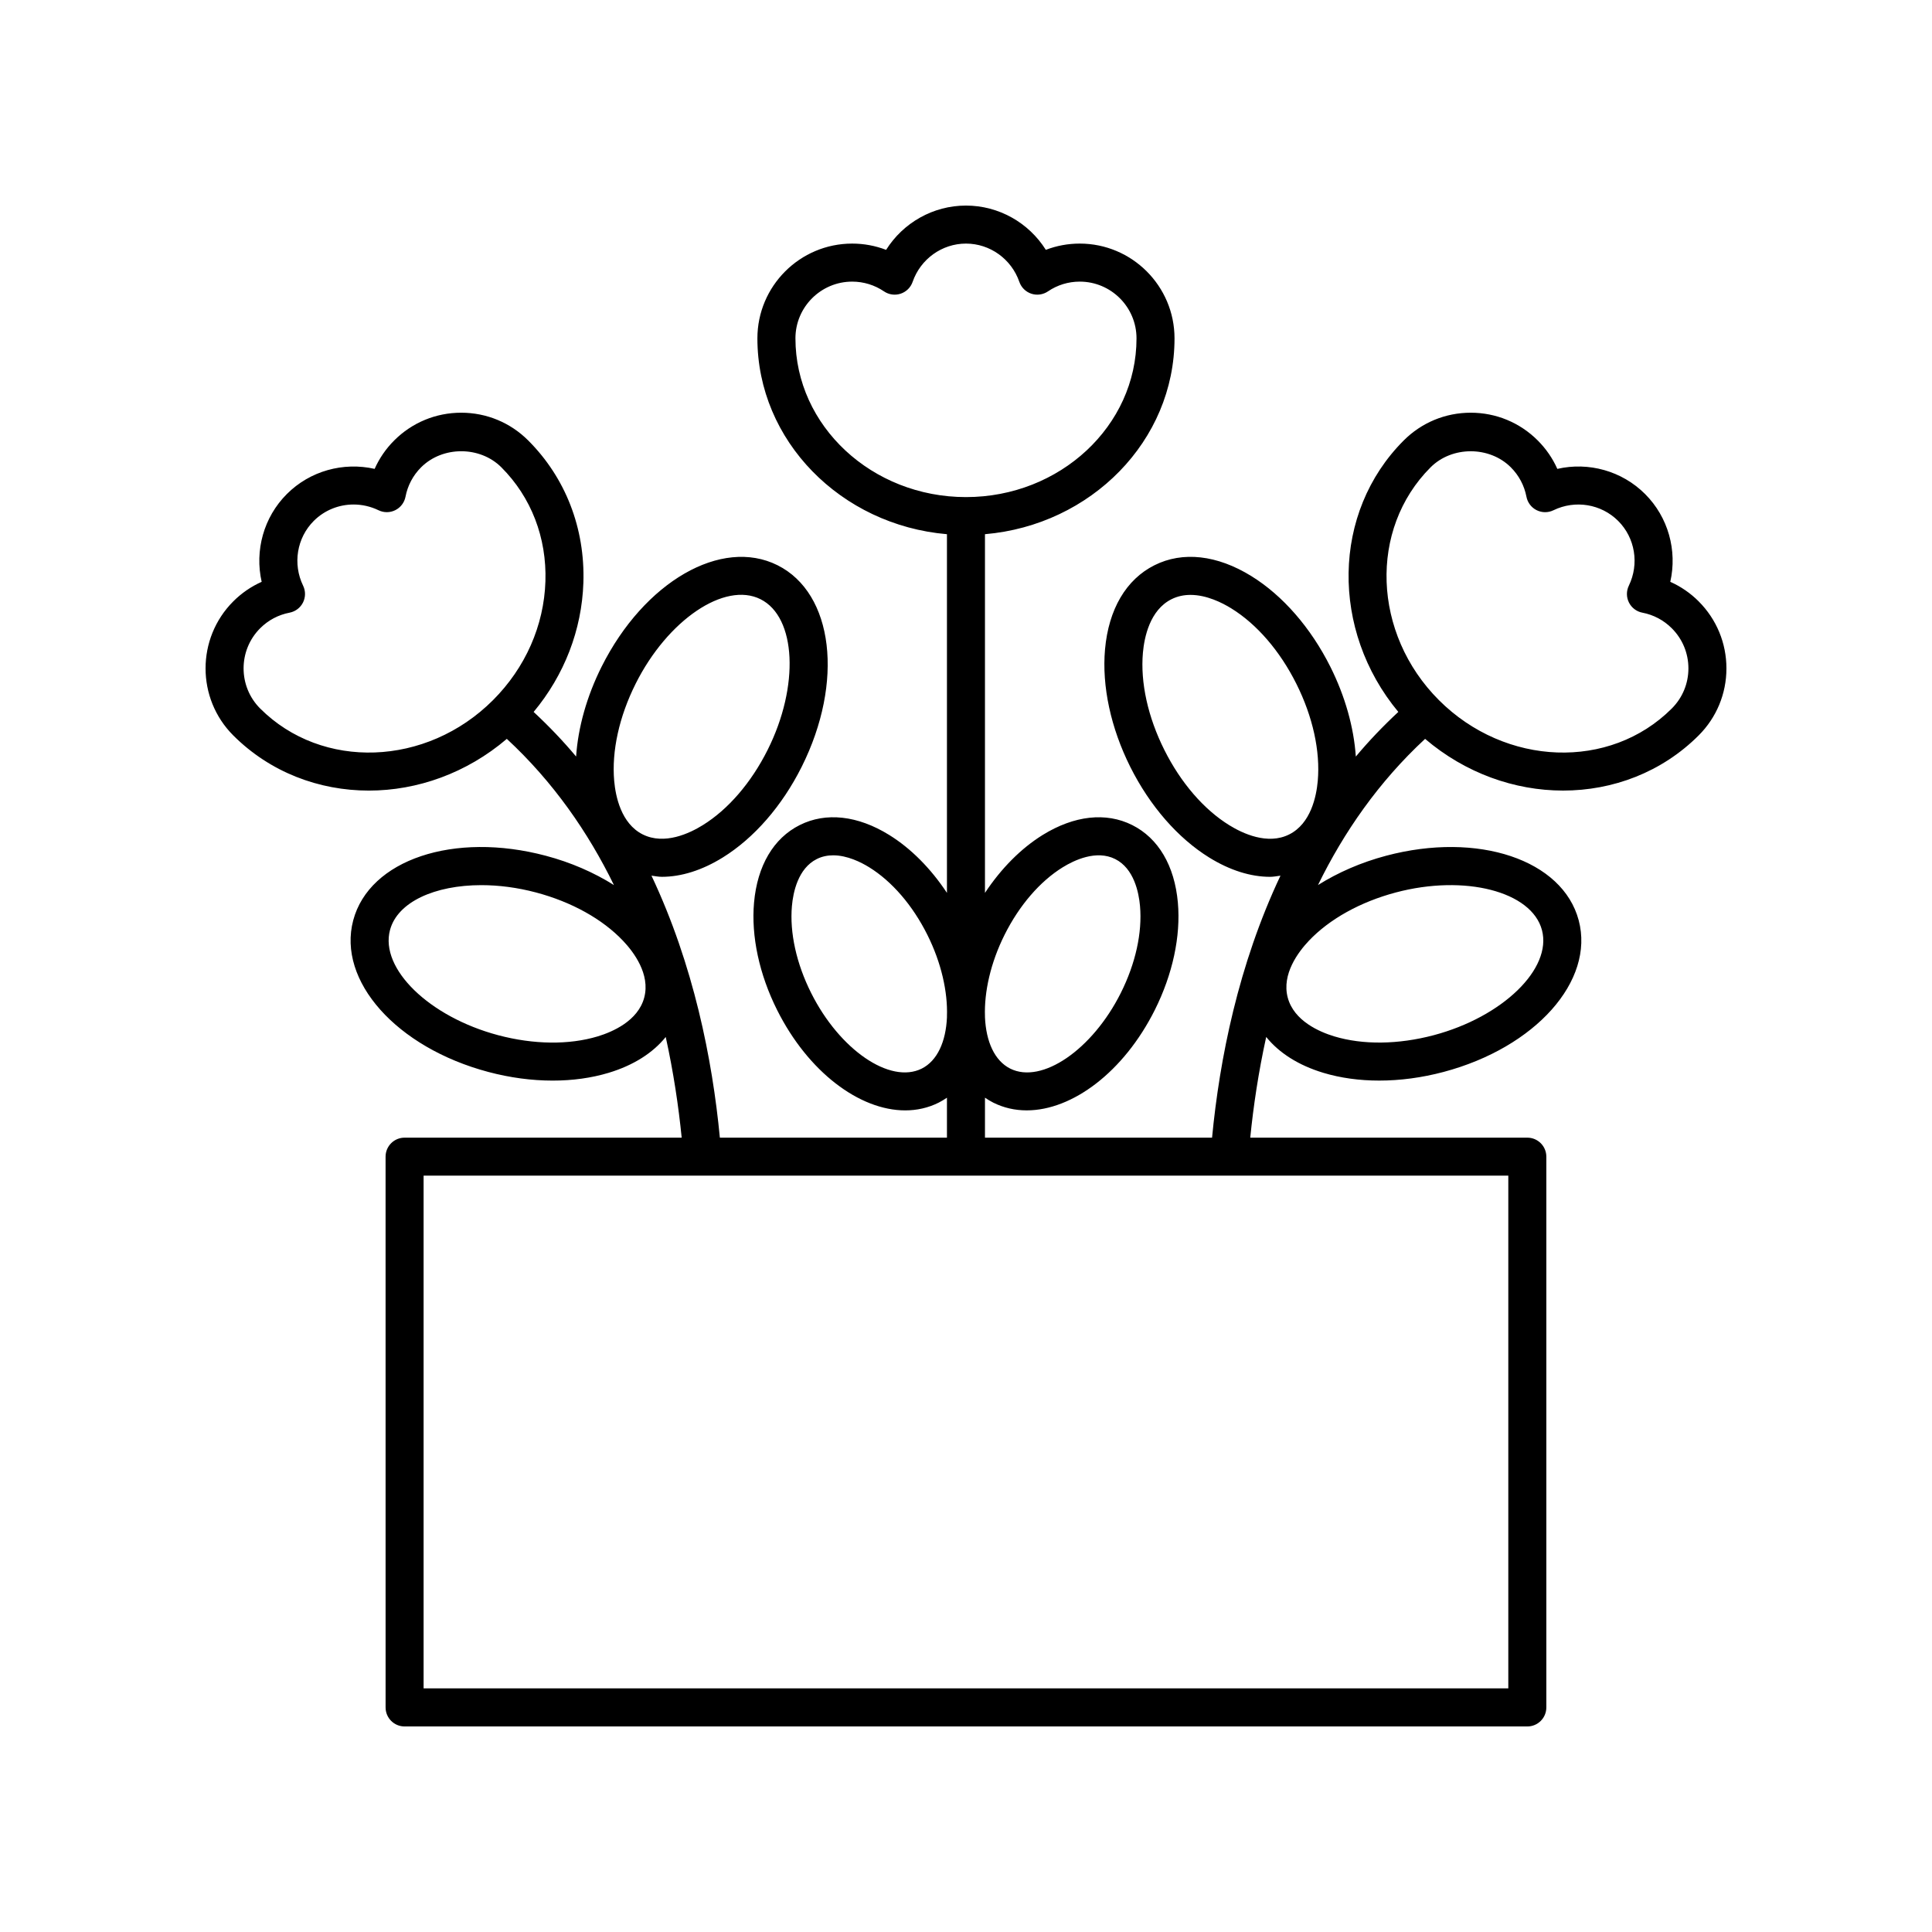
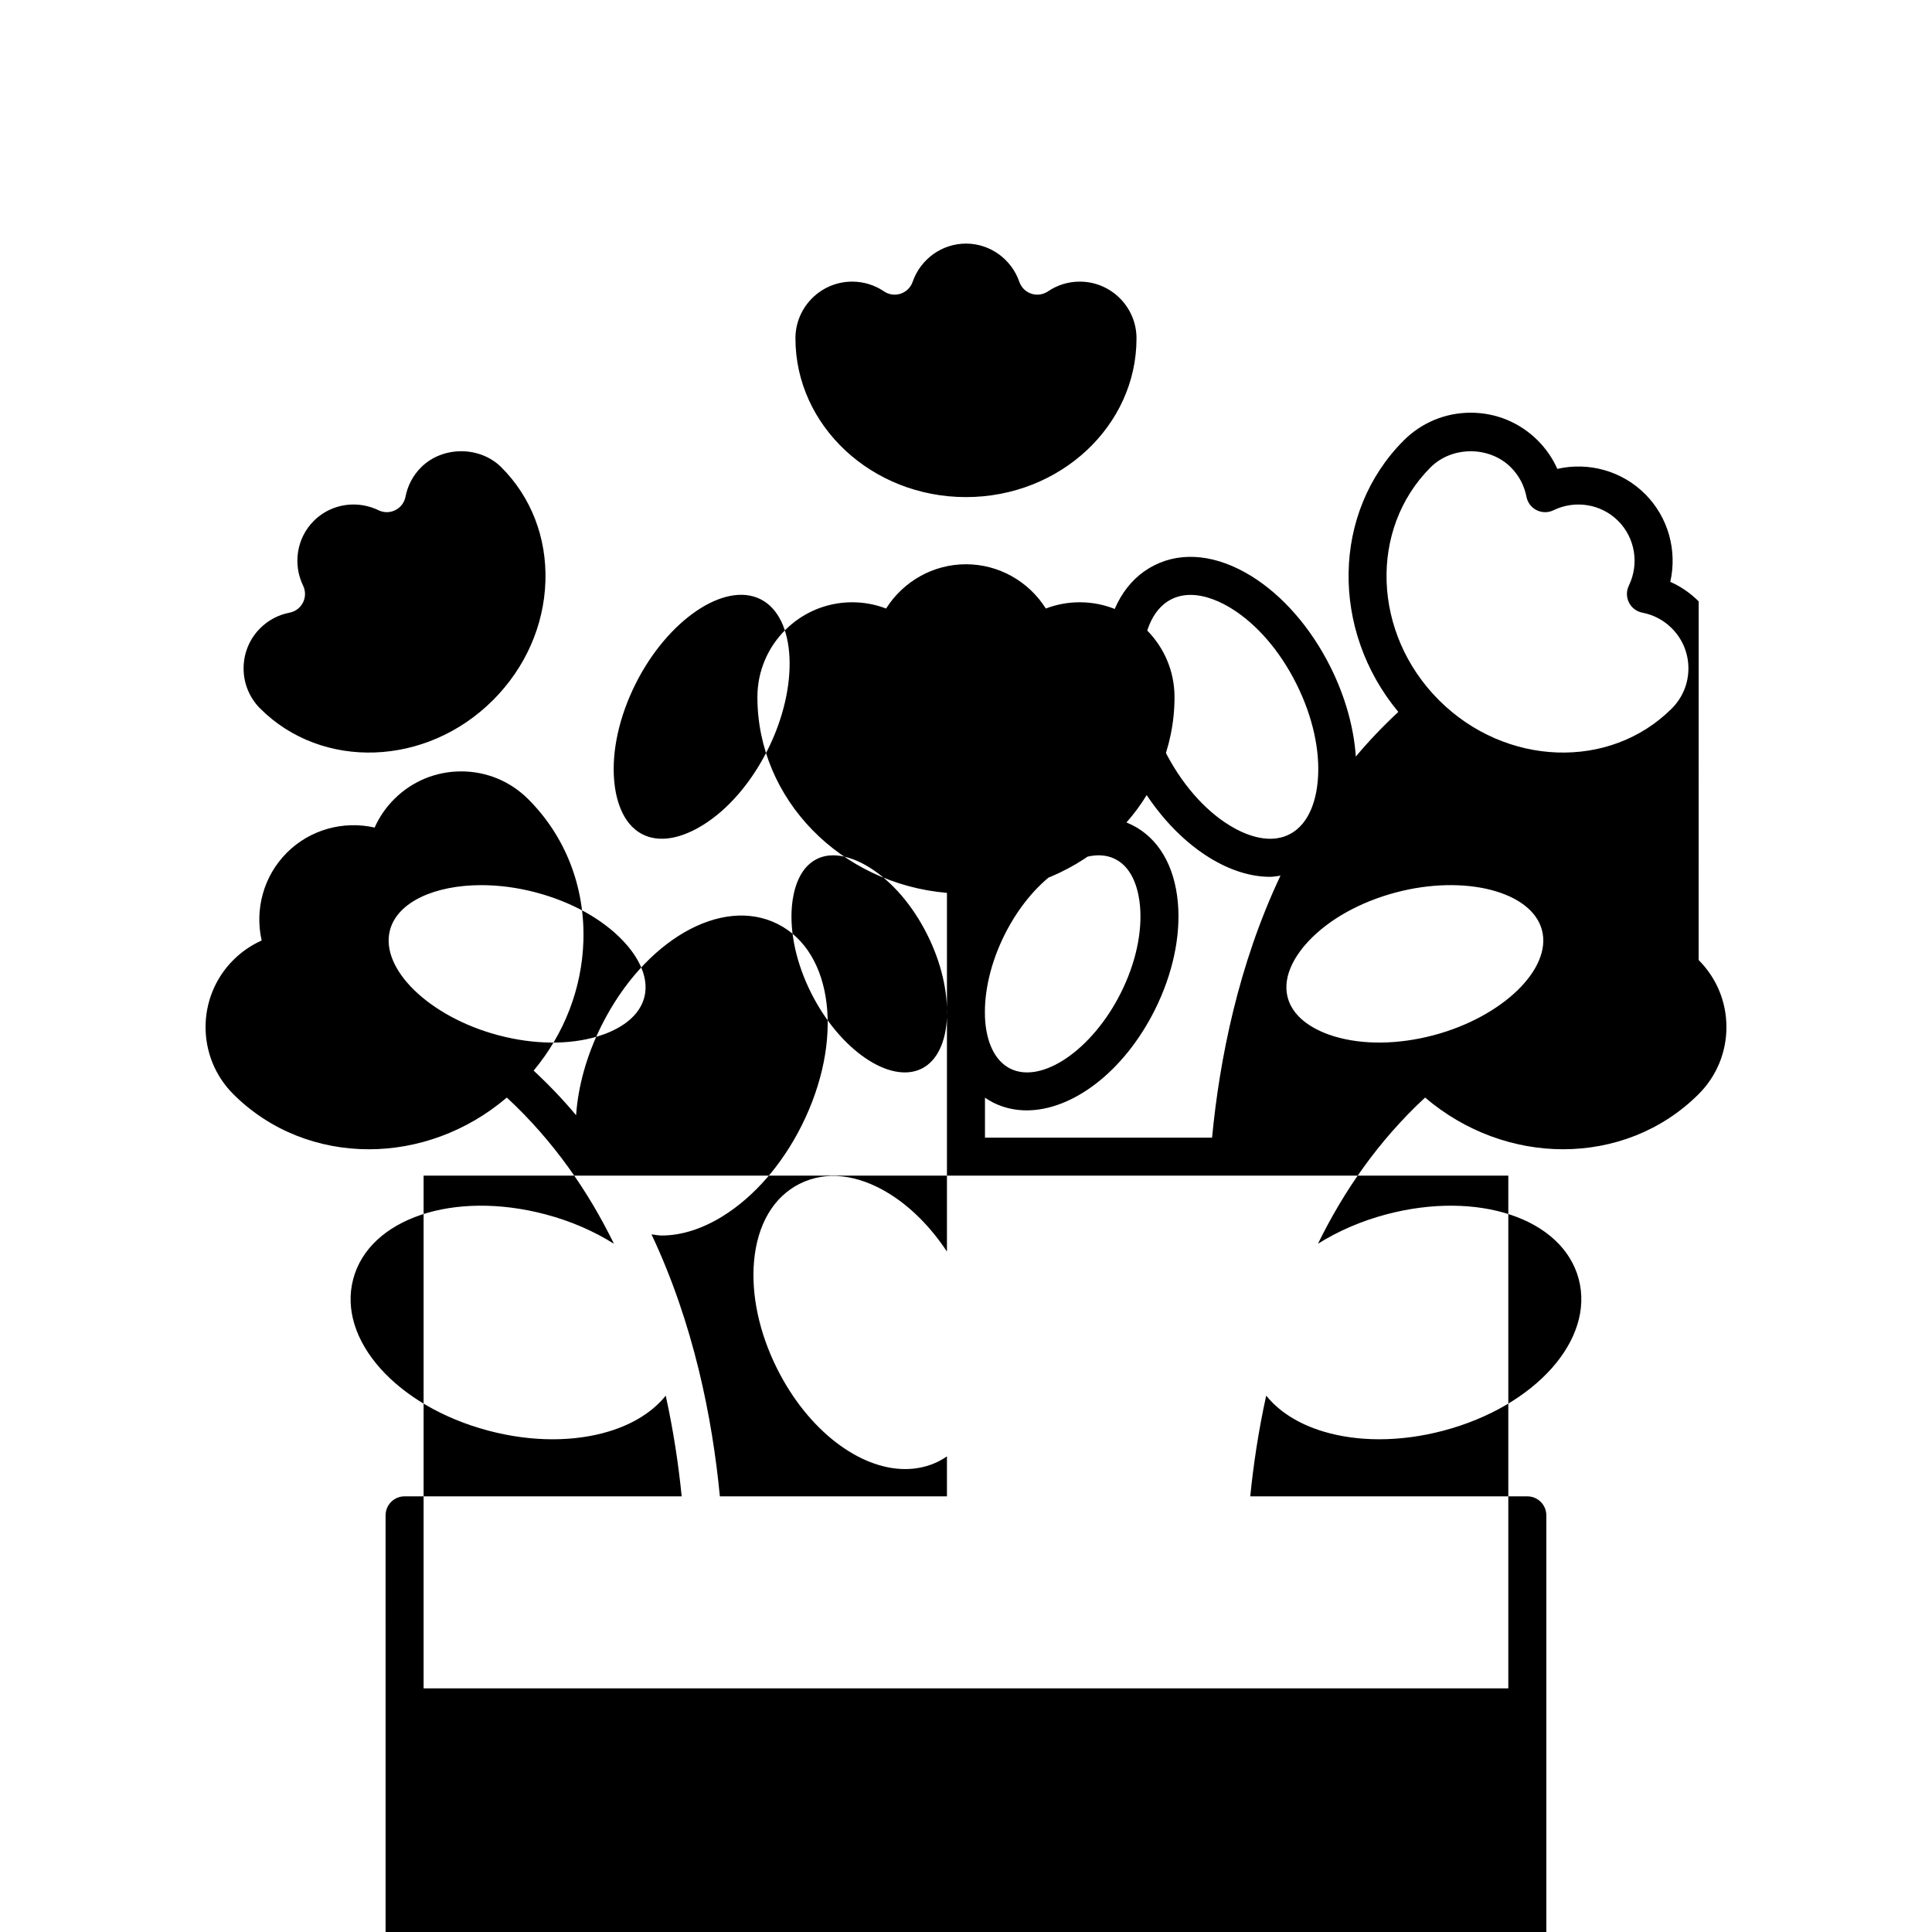
<svg xmlns="http://www.w3.org/2000/svg" fill="#000000" width="800px" height="800px" version="1.1" viewBox="144 144 512 512">
-   <path d="m594.17 303.37c-2.195-2.195-4.742-3.941-7.527-5.18 1.879-8.285-0.523-17.117-6.672-23.262-6.148-6.148-14.988-8.562-23.262-6.668-1.238-2.789-2.992-5.332-5.188-7.531-4.742-4.742-11.047-7.356-17.758-7.356s-13.02 2.613-17.762 7.356c-19.109 19.109-19.367 50.359-1.43 71.938-4.055 3.773-7.82 7.715-11.262 11.832-0.527-7.754-2.836-15.98-6.75-23.801-5.188-10.352-12.621-18.883-20.93-24.023-9.078-5.609-18.203-6.641-25.691-2.875-7.504 3.754-12.148 11.672-13.094 22.297-0.859 9.734 1.52 20.797 6.699 31.148 5.188 10.352 12.621 18.883 20.93 24.023 5.481 3.387 10.977 5.102 16.121 5.102 0.938 0 1.832-0.195 2.746-0.309-11.172 23.652-16.133 48.629-18.129 69.434l-60.18-0.004v-10.594c0.699 0.473 1.418 0.918 2.184 1.305 2.785 1.395 5.781 2.059 8.875 2.059 12.113 0 25.727-10.188 33.953-26.613 4.727-9.445 6.898-19.543 6.109-28.438-0.867-9.785-5.164-17.086-12.102-20.562-6.953-3.477-15.371-2.535-23.715 2.621-5.742 3.559-11.023 8.883-15.305 15.355v-95.055c28.117-2.41 50.234-24.754 50.234-51.898 0-13.852-11.266-25.117-25.117-25.117-3.106 0-6.141 0.566-8.988 1.656-4.527-7.188-12.469-11.73-21.164-11.73-8.699 0-16.641 4.547-21.164 11.734-2.852-1.094-5.887-1.66-8.992-1.66-13.852 0-25.117 11.266-25.117 25.117 0 27.145 22.113 49.488 50.234 51.898v95.055c-4.281-6.469-9.559-11.797-15.305-15.352-8.344-5.164-16.773-6.106-23.711-2.621-6.941 3.473-11.242 10.773-12.109 20.562-0.789 8.895 1.383 18.992 6.109 28.438 8.227 16.43 21.84 26.613 33.953 26.613 3.094 0 6.098-0.664 8.879-2.059 0.77-0.387 1.488-0.832 2.184-1.305v10.59h-60.18c-1.996-20.805-6.957-45.781-18.125-69.434 0.91 0.113 1.805 0.309 2.742 0.309 5.144 0 10.641-1.715 16.121-5.102 8.309-5.141 15.742-13.672 20.93-24.023 11.277-22.527 8.477-46.004-6.383-53.445-14.879-7.441-35.344 4.371-46.633 26.898-3.914 7.82-6.223 16.043-6.75 23.797-3.438-4.113-7.203-8.051-11.254-11.82 8.137-9.77 12.777-21.75 13.184-34.266 0.461-14.406-4.727-27.789-14.621-37.676-4.742-4.742-11.051-7.356-17.758-7.356-6.711 0-13.02 2.613-17.762 7.356-2.195 2.191-3.941 4.742-5.18 7.527-8.301-1.871-17.117 0.52-23.266 6.672-6.148 6.148-8.551 14.98-6.672 23.262-2.785 1.238-5.332 2.988-7.527 5.184-9.789 9.797-9.789 25.73 0 35.52 9.777 9.777 22.727 14.621 35.941 14.621 12.84 0 25.91-4.625 36.555-13.707 12.312 11.406 21.547 24.746 28.387 38.746-5.312-3.344-11.441-6.016-18.055-7.769-24.367-6.477-46.77 1.047-51.039 17.113-4.266 16.062 11.469 33.715 35.816 40.184 5.746 1.527 11.523 2.289 17.055 2.289 5.238 0 10.258-0.688 14.809-2.059 6.578-1.984 11.719-5.262 15.141-9.496 2.051 9.32 3.391 18.336 4.227 26.684l-73.434-0.008c-2.785 0-5.039 2.254-5.039 5.039l0.004 145.96c0 2.781 2.254 5.039 5.039 5.039h297.53c2.785 0 5.039-2.254 5.039-5.039v-145.96c0-2.781-2.254-5.039-5.039-5.039h-73.426c0.836-8.352 2.176-17.367 4.227-26.688 3.418 4.238 8.559 7.516 15.137 9.504 4.551 1.371 9.57 2.059 14.809 2.059 5.531 0 11.305-0.762 17.055-2.289 24.348-6.469 40.082-24.121 35.816-40.184-4.269-16.062-26.691-23.578-51.039-17.113-6.613 1.758-12.742 4.43-18.055 7.769 6.84-14 16.074-27.336 28.387-38.742 10.648 9.082 23.711 13.703 36.559 13.703 13.211 0 26.16-4.844 35.938-14.617 4.742-4.742 7.359-11.051 7.359-17.758 0-6.711-2.617-13.02-7.359-17.766zm-124.39 59.324c-6.75-4.168-12.867-11.262-17.219-19.965-4.359-8.703-6.375-17.852-5.676-25.75 0.363-4.062 1.82-11.301 7.566-14.176 1.637-0.82 3.352-1.148 5.047-1.148 4.242 0 8.355 2.055 10.828 3.586 6.75 4.168 12.867 11.262 17.219 19.965 4.359 8.703 6.375 17.852 5.676 25.75-0.359 4.062-1.82 11.301-7.566 14.176-5.727 2.883-12.406-0.289-15.875-2.438zm-44.145 11.148c3.051-1.887 8.91-4.684 13.902-2.184 4.984 2.496 6.262 8.867 6.578 12.441 0.625 7.059-1.18 15.242-5.086 23.039-7.531 15.047-20.941 24.234-29.305 20.055-4.16-2.086-6.414-7.176-6.695-13.625v-0.055c0.004-0.059 0-0.121 0-0.18-0.23-6.43 1.473-14.168 5.203-21.621 3.906-7.797 9.375-14.145 15.402-17.871zm-70.836-140.17c0-8.293 6.742-15.039 15.039-15.039 3.019 0 5.938 0.895 8.43 2.586 1.289 0.879 2.922 1.109 4.414 0.613 1.484-0.492 2.66-1.652 3.172-3.133 2.106-6.066 7.789-10.145 14.141-10.145s12.035 4.078 14.141 10.145c0.512 1.48 1.684 2.641 3.172 3.133 1.48 0.496 3.125 0.262 4.414-0.613 2.488-1.695 5.406-2.586 8.426-2.586 8.297 0 15.039 6.746 15.039 15.039 0 23.191-20.273 42.062-45.195 42.062-24.918 0-45.191-18.871-45.191-42.062zm33.465 193.52c-8.395 4.184-21.781-5.012-29.309-20.055-3.906-7.797-5.711-15.977-5.086-23.039 0.316-3.574 1.594-9.941 6.582-12.441 1.406-0.707 2.887-0.988 4.356-0.988 3.719 0 7.356 1.82 9.543 3.172 6.027 3.727 11.5 10.074 15.398 17.871 3.731 7.453 5.434 15.188 5.203 21.617 0.004 0.059 0 0.121 0.004 0.18v0.066c-0.281 6.441-2.531 11.531-6.691 13.617zm-75.816-101.99c8.453-16.891 23.609-27.172 33.102-22.402 9.48 4.746 10.348 23.031 1.883 39.926-4.356 8.703-10.469 15.797-17.219 19.965-3.465 2.148-10.137 5.316-15.883 2.438-5.742-2.875-7.199-10.117-7.562-14.176-0.699-7.898 1.32-17.043 5.68-25.75zm-99.5 6.562c-5.859-5.863-5.859-15.406 0-21.27 2.141-2.137 4.832-3.566 7.789-4.129 1.539-0.297 2.856-1.289 3.559-2.688 0.703-1.398 0.715-3.047 0.035-4.457-2.805-5.781-1.668-12.68 2.82-17.172 2.848-2.848 6.66-4.348 10.547-4.348 2.238 0 4.5 0.5 6.617 1.523 1.406 0.684 3.051 0.676 4.457-0.031 1.398-0.699 2.391-2.016 2.691-3.551 0.566-2.965 1.996-5.66 4.133-7.797 5.684-5.672 15.586-5.684 21.27 0 7.902 7.902 12.051 18.637 11.676 30.23-0.379 11.715-5.309 22.891-13.891 31.473-17.617 17.625-45.305 18.609-61.703 2.215zm101.78 76.605c-1.648 6.207-8.441 9.109-12.344 10.289-7.598 2.289-16.949 2.18-26.367-0.32-18.258-4.856-31.391-17.609-28.664-27.859 1.977-7.457 11.906-11.906 24.203-11.906 4.602 0 9.539 0.625 14.508 1.945 9.406 2.5 17.594 7.047 23.051 12.805 2.805 2.953 7.262 8.84 5.613 15.047zm228.99 183.07h-287.46v-135.88h287.46zm-29.797-210.93c18.234-4.84 35.988-0.289 38.711 9.965 2.727 10.25-10.406 23.008-28.664 27.859-9.41 2.496-18.773 2.609-26.363 0.32-3.906-1.18-10.695-4.082-12.344-10.289-1.648-6.203 2.809-12.098 5.609-15.055 5.457-5.754 13.645-10.301 23.051-12.801zm73.117-48.746c-16.398 16.402-44.082 15.398-61.703-2.215-17.617-17.621-18.613-45.297-2.215-61.699 5.672-5.672 15.586-5.684 21.27 0 2.141 2.141 3.566 4.832 4.133 7.789 0.297 1.539 1.289 2.856 2.691 3.559 1.398 0.703 3.051 0.715 4.457 0.031 5.777-2.809 12.676-1.668 17.164 2.824 4.492 4.484 5.625 11.387 2.82 17.168-0.68 1.41-0.668 3.059 0.035 4.457 0.703 1.398 2.016 2.394 3.559 2.688 2.957 0.562 5.648 1.992 7.789 4.129 2.84 2.84 4.41 6.621 4.41 10.637 0 4.016-1.57 7.793-4.41 10.633z" />
+   <path d="m594.17 303.37c-2.195-2.195-4.742-3.941-7.527-5.18 1.879-8.285-0.523-17.117-6.672-23.262-6.148-6.148-14.988-8.562-23.262-6.668-1.238-2.789-2.992-5.332-5.188-7.531-4.742-4.742-11.047-7.356-17.758-7.356s-13.02 2.613-17.762 7.356c-19.109 19.109-19.367 50.359-1.43 71.938-4.055 3.773-7.82 7.715-11.262 11.832-0.527-7.754-2.836-15.98-6.75-23.801-5.188-10.352-12.621-18.883-20.93-24.023-9.078-5.609-18.203-6.641-25.691-2.875-7.504 3.754-12.148 11.672-13.094 22.297-0.859 9.734 1.52 20.797 6.699 31.148 5.188 10.352 12.621 18.883 20.93 24.023 5.481 3.387 10.977 5.102 16.121 5.102 0.938 0 1.832-0.195 2.746-0.309-11.172 23.652-16.133 48.629-18.129 69.434l-60.18-0.004v-10.594c0.699 0.473 1.418 0.918 2.184 1.305 2.785 1.395 5.781 2.059 8.875 2.059 12.113 0 25.727-10.188 33.953-26.613 4.727-9.445 6.898-19.543 6.109-28.438-0.867-9.785-5.164-17.086-12.102-20.562-6.953-3.477-15.371-2.535-23.715 2.621-5.742 3.559-11.023 8.883-15.305 15.355c28.117-2.41 50.234-24.754 50.234-51.898 0-13.852-11.266-25.117-25.117-25.117-3.106 0-6.141 0.566-8.988 1.656-4.527-7.188-12.469-11.73-21.164-11.73-8.699 0-16.641 4.547-21.164 11.734-2.852-1.094-5.887-1.66-8.992-1.66-13.852 0-25.117 11.266-25.117 25.117 0 27.145 22.113 49.488 50.234 51.898v95.055c-4.281-6.469-9.559-11.797-15.305-15.352-8.344-5.164-16.773-6.106-23.711-2.621-6.941 3.473-11.242 10.773-12.109 20.562-0.789 8.895 1.383 18.992 6.109 28.438 8.227 16.43 21.84 26.613 33.953 26.613 3.094 0 6.098-0.664 8.879-2.059 0.77-0.387 1.488-0.832 2.184-1.305v10.59h-60.18c-1.996-20.805-6.957-45.781-18.125-69.434 0.91 0.113 1.805 0.309 2.742 0.309 5.144 0 10.641-1.715 16.121-5.102 8.309-5.141 15.742-13.672 20.93-24.023 11.277-22.527 8.477-46.004-6.383-53.445-14.879-7.441-35.344 4.371-46.633 26.898-3.914 7.82-6.223 16.043-6.75 23.797-3.438-4.113-7.203-8.051-11.254-11.82 8.137-9.77 12.777-21.75 13.184-34.266 0.461-14.406-4.727-27.789-14.621-37.676-4.742-4.742-11.051-7.356-17.758-7.356-6.711 0-13.02 2.613-17.762 7.356-2.195 2.191-3.941 4.742-5.18 7.527-8.301-1.871-17.117 0.52-23.266 6.672-6.148 6.148-8.551 14.98-6.672 23.262-2.785 1.238-5.332 2.988-7.527 5.184-9.789 9.797-9.789 25.73 0 35.52 9.777 9.777 22.727 14.621 35.941 14.621 12.84 0 25.91-4.625 36.555-13.707 12.312 11.406 21.547 24.746 28.387 38.746-5.312-3.344-11.441-6.016-18.055-7.769-24.367-6.477-46.77 1.047-51.039 17.113-4.266 16.062 11.469 33.715 35.816 40.184 5.746 1.527 11.523 2.289 17.055 2.289 5.238 0 10.258-0.688 14.809-2.059 6.578-1.984 11.719-5.262 15.141-9.496 2.051 9.32 3.391 18.336 4.227 26.684l-73.434-0.008c-2.785 0-5.039 2.254-5.039 5.039l0.004 145.96c0 2.781 2.254 5.039 5.039 5.039h297.53c2.785 0 5.039-2.254 5.039-5.039v-145.96c0-2.781-2.254-5.039-5.039-5.039h-73.426c0.836-8.352 2.176-17.367 4.227-26.688 3.418 4.238 8.559 7.516 15.137 9.504 4.551 1.371 9.57 2.059 14.809 2.059 5.531 0 11.305-0.762 17.055-2.289 24.348-6.469 40.082-24.121 35.816-40.184-4.269-16.062-26.691-23.578-51.039-17.113-6.613 1.758-12.742 4.43-18.055 7.769 6.84-14 16.074-27.336 28.387-38.742 10.648 9.082 23.711 13.703 36.559 13.703 13.211 0 26.16-4.844 35.938-14.617 4.742-4.742 7.359-11.051 7.359-17.758 0-6.711-2.617-13.02-7.359-17.766zm-124.39 59.324c-6.75-4.168-12.867-11.262-17.219-19.965-4.359-8.703-6.375-17.852-5.676-25.75 0.363-4.062 1.82-11.301 7.566-14.176 1.637-0.82 3.352-1.148 5.047-1.148 4.242 0 8.355 2.055 10.828 3.586 6.75 4.168 12.867 11.262 17.219 19.965 4.359 8.703 6.375 17.852 5.676 25.75-0.359 4.062-1.82 11.301-7.566 14.176-5.727 2.883-12.406-0.289-15.875-2.438zm-44.145 11.148c3.051-1.887 8.91-4.684 13.902-2.184 4.984 2.496 6.262 8.867 6.578 12.441 0.625 7.059-1.18 15.242-5.086 23.039-7.531 15.047-20.941 24.234-29.305 20.055-4.16-2.086-6.414-7.176-6.695-13.625v-0.055c0.004-0.059 0-0.121 0-0.18-0.23-6.43 1.473-14.168 5.203-21.621 3.906-7.797 9.375-14.145 15.402-17.871zm-70.836-140.17c0-8.293 6.742-15.039 15.039-15.039 3.019 0 5.938 0.895 8.43 2.586 1.289 0.879 2.922 1.109 4.414 0.613 1.484-0.492 2.66-1.652 3.172-3.133 2.106-6.066 7.789-10.145 14.141-10.145s12.035 4.078 14.141 10.145c0.512 1.48 1.684 2.641 3.172 3.133 1.48 0.496 3.125 0.262 4.414-0.613 2.488-1.695 5.406-2.586 8.426-2.586 8.297 0 15.039 6.746 15.039 15.039 0 23.191-20.273 42.062-45.195 42.062-24.918 0-45.191-18.871-45.191-42.062zm33.465 193.52c-8.395 4.184-21.781-5.012-29.309-20.055-3.906-7.797-5.711-15.977-5.086-23.039 0.316-3.574 1.594-9.941 6.582-12.441 1.406-0.707 2.887-0.988 4.356-0.988 3.719 0 7.356 1.82 9.543 3.172 6.027 3.727 11.5 10.074 15.398 17.871 3.731 7.453 5.434 15.188 5.203 21.617 0.004 0.059 0 0.121 0.004 0.18v0.066c-0.281 6.441-2.531 11.531-6.691 13.617zm-75.816-101.99c8.453-16.891 23.609-27.172 33.102-22.402 9.48 4.746 10.348 23.031 1.883 39.926-4.356 8.703-10.469 15.797-17.219 19.965-3.465 2.148-10.137 5.316-15.883 2.438-5.742-2.875-7.199-10.117-7.562-14.176-0.699-7.898 1.32-17.043 5.68-25.75zm-99.5 6.562c-5.859-5.863-5.859-15.406 0-21.27 2.141-2.137 4.832-3.566 7.789-4.129 1.539-0.297 2.856-1.289 3.559-2.688 0.703-1.398 0.715-3.047 0.035-4.457-2.805-5.781-1.668-12.68 2.82-17.172 2.848-2.848 6.66-4.348 10.547-4.348 2.238 0 4.5 0.5 6.617 1.523 1.406 0.684 3.051 0.676 4.457-0.031 1.398-0.699 2.391-2.016 2.691-3.551 0.566-2.965 1.996-5.66 4.133-7.797 5.684-5.672 15.586-5.684 21.27 0 7.902 7.902 12.051 18.637 11.676 30.23-0.379 11.715-5.309 22.891-13.891 31.473-17.617 17.625-45.305 18.609-61.703 2.215zm101.78 76.605c-1.648 6.207-8.441 9.109-12.344 10.289-7.598 2.289-16.949 2.18-26.367-0.32-18.258-4.856-31.391-17.609-28.664-27.859 1.977-7.457 11.906-11.906 24.203-11.906 4.602 0 9.539 0.625 14.508 1.945 9.406 2.5 17.594 7.047 23.051 12.805 2.805 2.953 7.262 8.84 5.613 15.047zm228.99 183.07h-287.46v-135.88h287.46zm-29.797-210.93c18.234-4.84 35.988-0.289 38.711 9.965 2.727 10.25-10.406 23.008-28.664 27.859-9.41 2.496-18.773 2.609-26.363 0.32-3.906-1.18-10.695-4.082-12.344-10.289-1.648-6.203 2.809-12.098 5.609-15.055 5.457-5.754 13.645-10.301 23.051-12.801zm73.117-48.746c-16.398 16.402-44.082 15.398-61.703-2.215-17.617-17.621-18.613-45.297-2.215-61.699 5.672-5.672 15.586-5.684 21.27 0 2.141 2.141 3.566 4.832 4.133 7.789 0.297 1.539 1.289 2.856 2.691 3.559 1.398 0.703 3.051 0.715 4.457 0.031 5.777-2.809 12.676-1.668 17.164 2.824 4.492 4.484 5.625 11.387 2.82 17.168-0.68 1.41-0.668 3.059 0.035 4.457 0.703 1.398 2.016 2.394 3.559 2.688 2.957 0.562 5.648 1.992 7.789 4.129 2.84 2.84 4.41 6.621 4.41 10.637 0 4.016-1.57 7.793-4.41 10.633z" />
</svg>